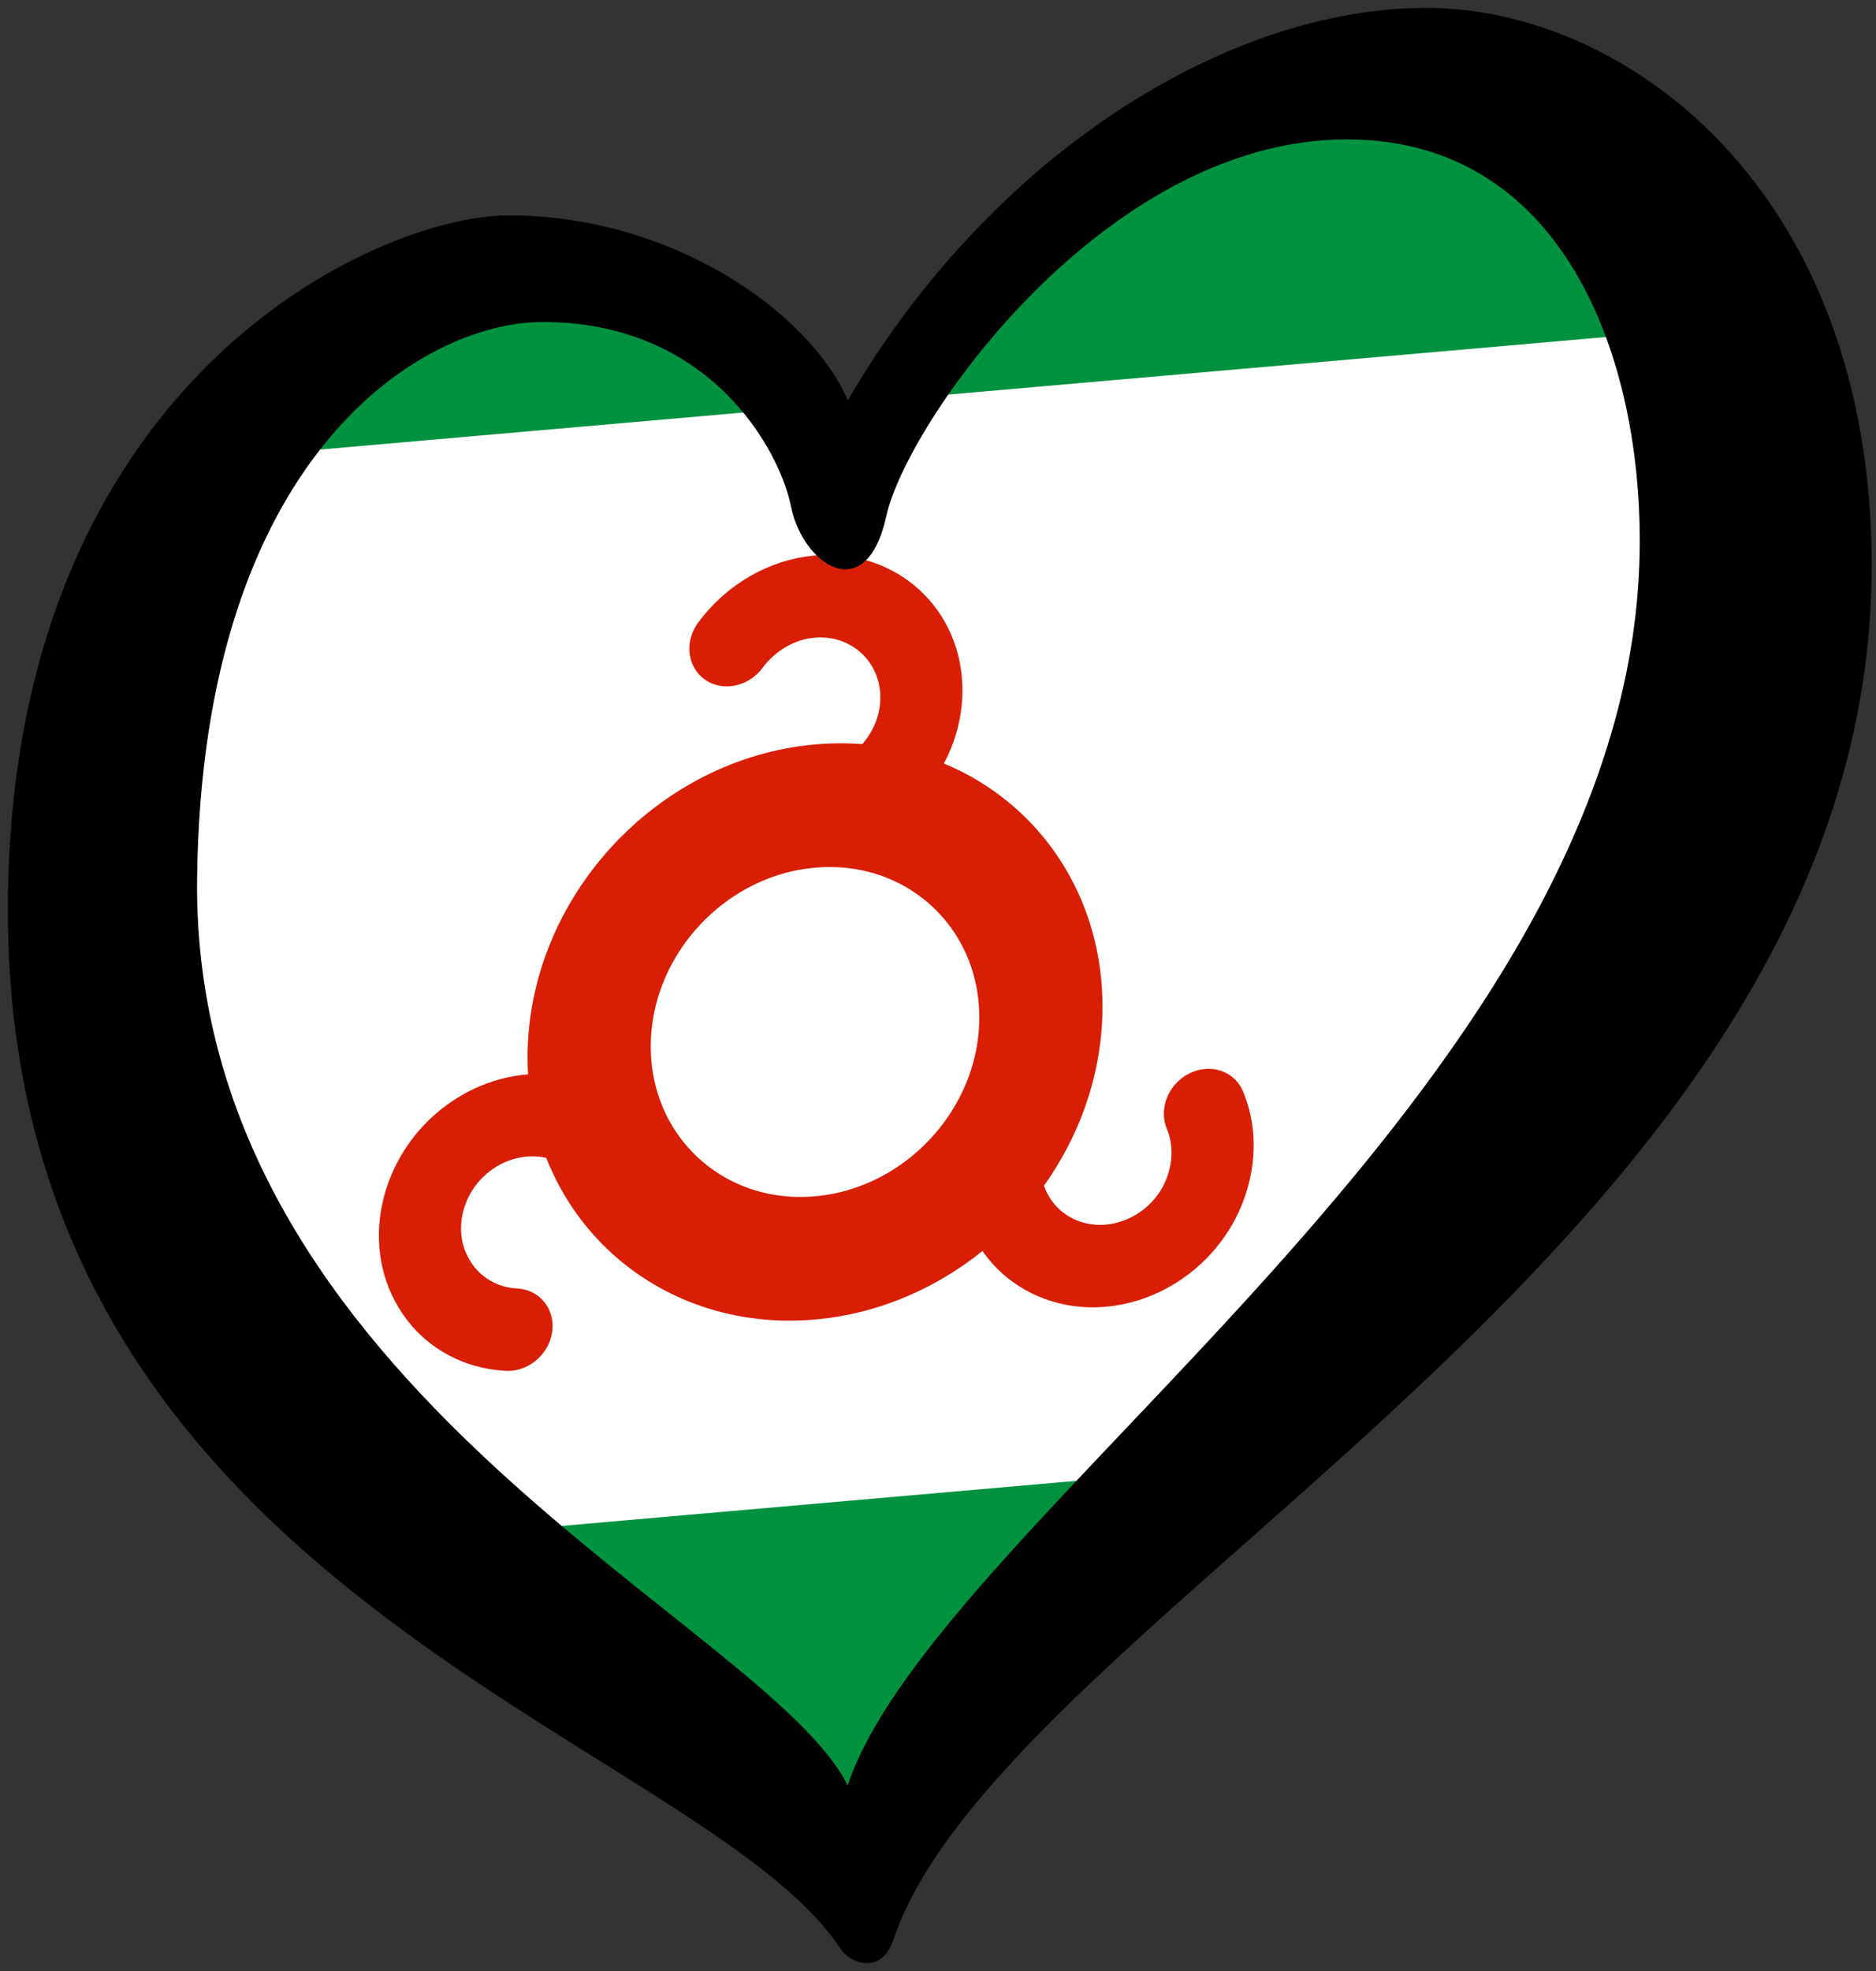
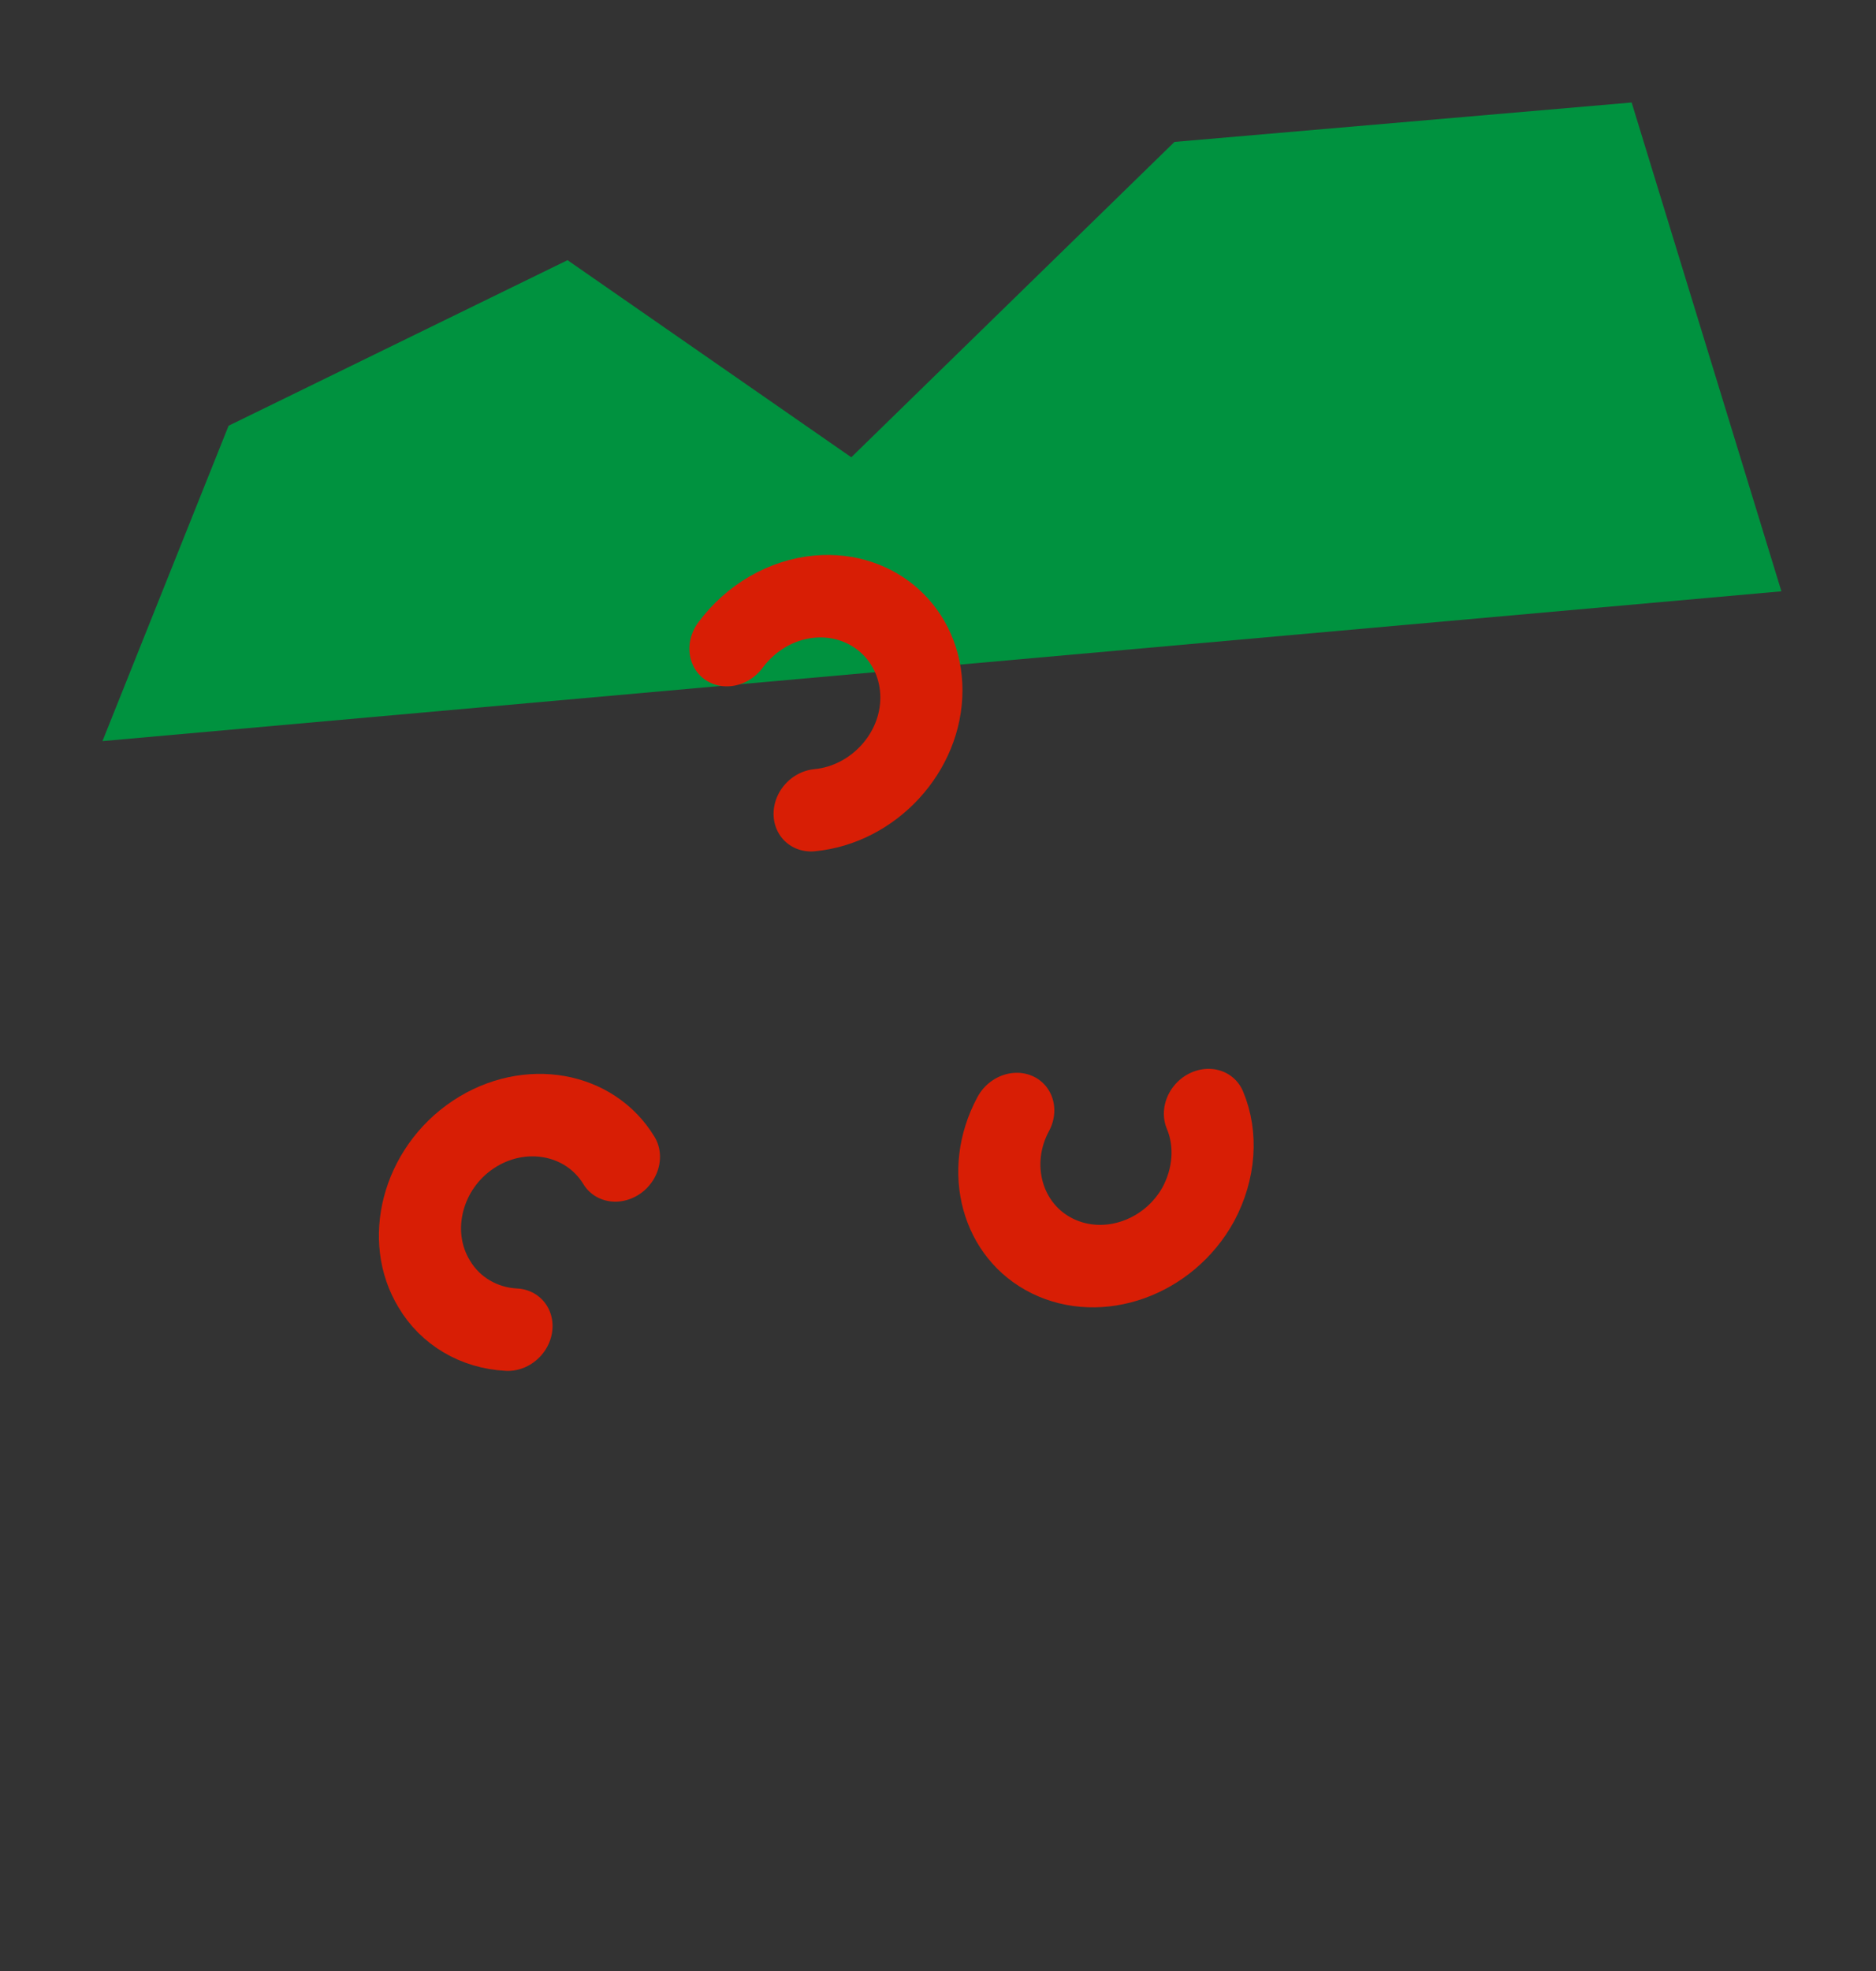
<svg xmlns="http://www.w3.org/2000/svg" xmlns:ns1="http://www.inkscape.org/namespaces/inkscape" xmlns:ns2="http://sodipodi.sourceforge.net/DTD/sodipodi-0.dtd" width="238" height="250" xml:space="preserve" id="svg2" version="1.1" ns1:version="0.92.1 r15371" ns2:docname="EuroIngusetia.svg">
  <rect width="100%" height="100%" fill="#333333" stroke="none" />
  <ns2:namedview pagecolor="#ffffff" bordercolor="#666666" borderopacity="1" objecttolerance="10" gridtolerance="10" guidetolerance="10" ns1:pageopacity="0" ns1:pageshadow="2" ns1:window-width="1366" ns1:window-height="705" id="namedview37" showgrid="false" ns1:zoom="1.0504469" ns1:cx="8.4448368" ns1:cy="93.986142" ns1:window-x="-8" ns1:window-y="-8" ns1:window-maximized="1" ns1:current-layer="svg2" showguides="false" />
  <defs id="defs4">
    <g id="petal">
-       <line x1="0" y1="0" x2="25" y2="0" stroke="gold" stroke-width="2" id="line7" />
      <circle cx="25" cy="0" r="5" fill="gold" id="circle9" />
    </g>
  </defs>
-   <path ns1:connector-curvature="0" d="m 35,161 145,-14 -71,92 z" id="path23" style="fill:#00923f;fill-opacity:1;stroke-width:1" />
  <path ns1:connector-curvature="0" d="m 29,54 43,-21 36,25 41,-40 58,-5 19,62 -213,19 z" id="path27" style="fill:#00923f;fill-opacity:1;stroke-width:1" />
-   <path ns1:connector-curvature="0" d="M 220.215,41.306 216.363,104.148 158,185.952 48,195.575 10.587,130.986 25,58.385 Z" id="path25" style="fill:#ffffff;fill-opacity:1;stroke-width:1" ns2:nodetypes="ccccccc" />
  <g id="g11" transform="matrix(0.521,-0.046,0,0.521,-207.116,-60.51)">
-     <circle id="circle12" cx="596" cy="420" r="55" style="fill:none;stroke:#d81e05;stroke-width:30" />
    <g id="_x31_">
      <path id="path15" d="m 575.4,324 c 5,-6.3 12.5,-10 20.5,-10 14.3,0 26,11.6 26,26 0,14.3 -11.7,25.9 -26,26" ns1:connector-curvature="0" style="fill:none;stroke:#d81e05;stroke-width:20;stroke-linecap:round" />
    </g>
    <g id="use19" transform="rotate(120,2441,1793)">
      <path id="path2993" d="m 2150.7,3981.4 c 4.9,-6.3 12.5,-9.9 20.5,-10 14.3,0 26,11.6 26,26 0,14.3 -11.7,25.9 -25.9,26" ns1:connector-curvature="0" style="fill:none;stroke:#d81e05;stroke-width:20;stroke-linecap:round" />
    </g>
    <g id="use21" transform="rotate(-120,2441,1793)">
      <path id="path2999" d="m 4532.4,784.7 c 4.9,-6.3 12.5,-10 20.5,-9.9 14.3,0 26,11.7 26,26 0,14.3 -11.6,26 -25.9,26" ns1:connector-curvature="0" style="fill:none;stroke:#d81e05;stroke-width:20;stroke-linecap:round" />
    </g>
  </g>
-   <path ns1:connector-curvature="0" d="m 25.005,111.471 c 0.6,-53.792 28.594,-70.628 43.839,-70.628 21.29,0 30.083,16.253 31.52,23.449 1.436,7.19 9.494,12.941 12.083,1.147 2.591,-11.794 27.637,-47.758 58.42,-47.758 28.192,0 37.956,29.073 37.111,53.801 C 205.671,138.8 118.95,192.527 107.535,226.452 97.371,205.905 24.288,176.204 25.005,111.471 Z M 180.938,1 c -25.317,0 -55.258,18.698 -73.381,49.771 C 102.667,39.549 85.244,27.32 64.533,27.32 47.844,27.32 1,48.178 1,115.498 c 0,86.88 87.901,104.725 105.671,131.729 1.221,1.857 5.154,3.26 6.655,-1.177 C 127.505,204.205 237.451,156.925 237.451,71.771 237.45,24.015 206.254,1 180.938,1 Z" id="path29" style="stroke-width:1" />
</svg>